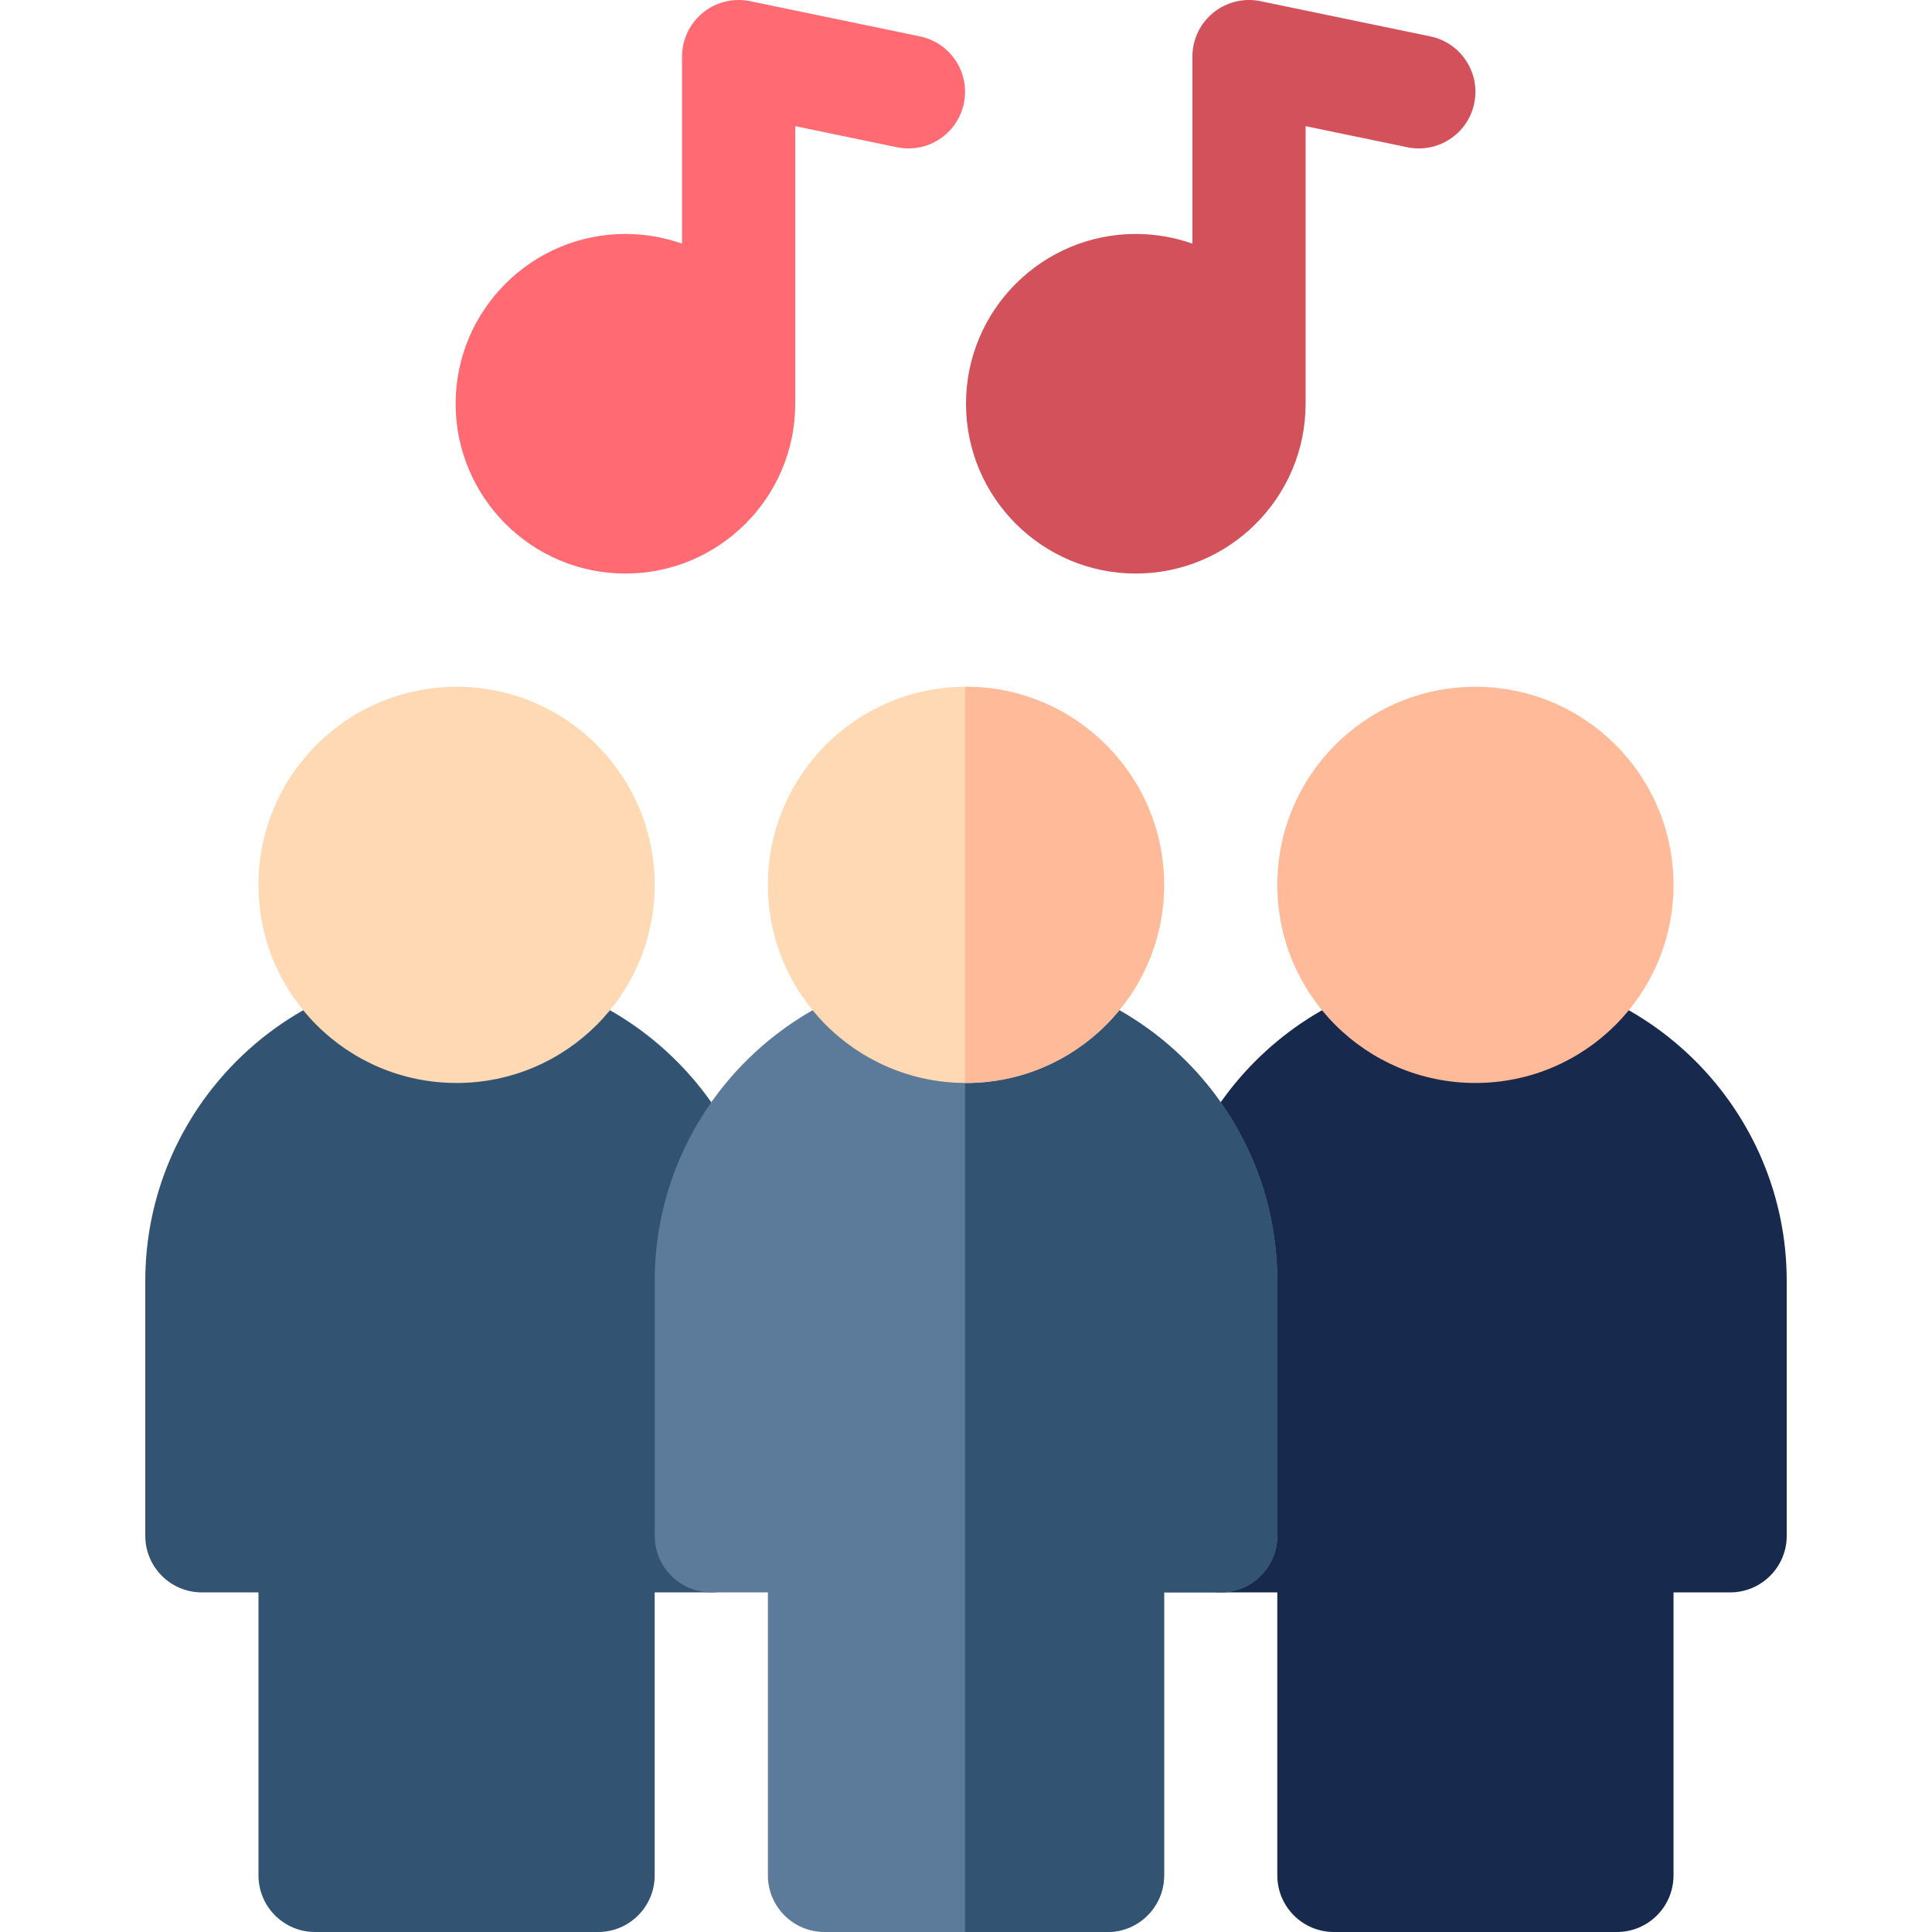
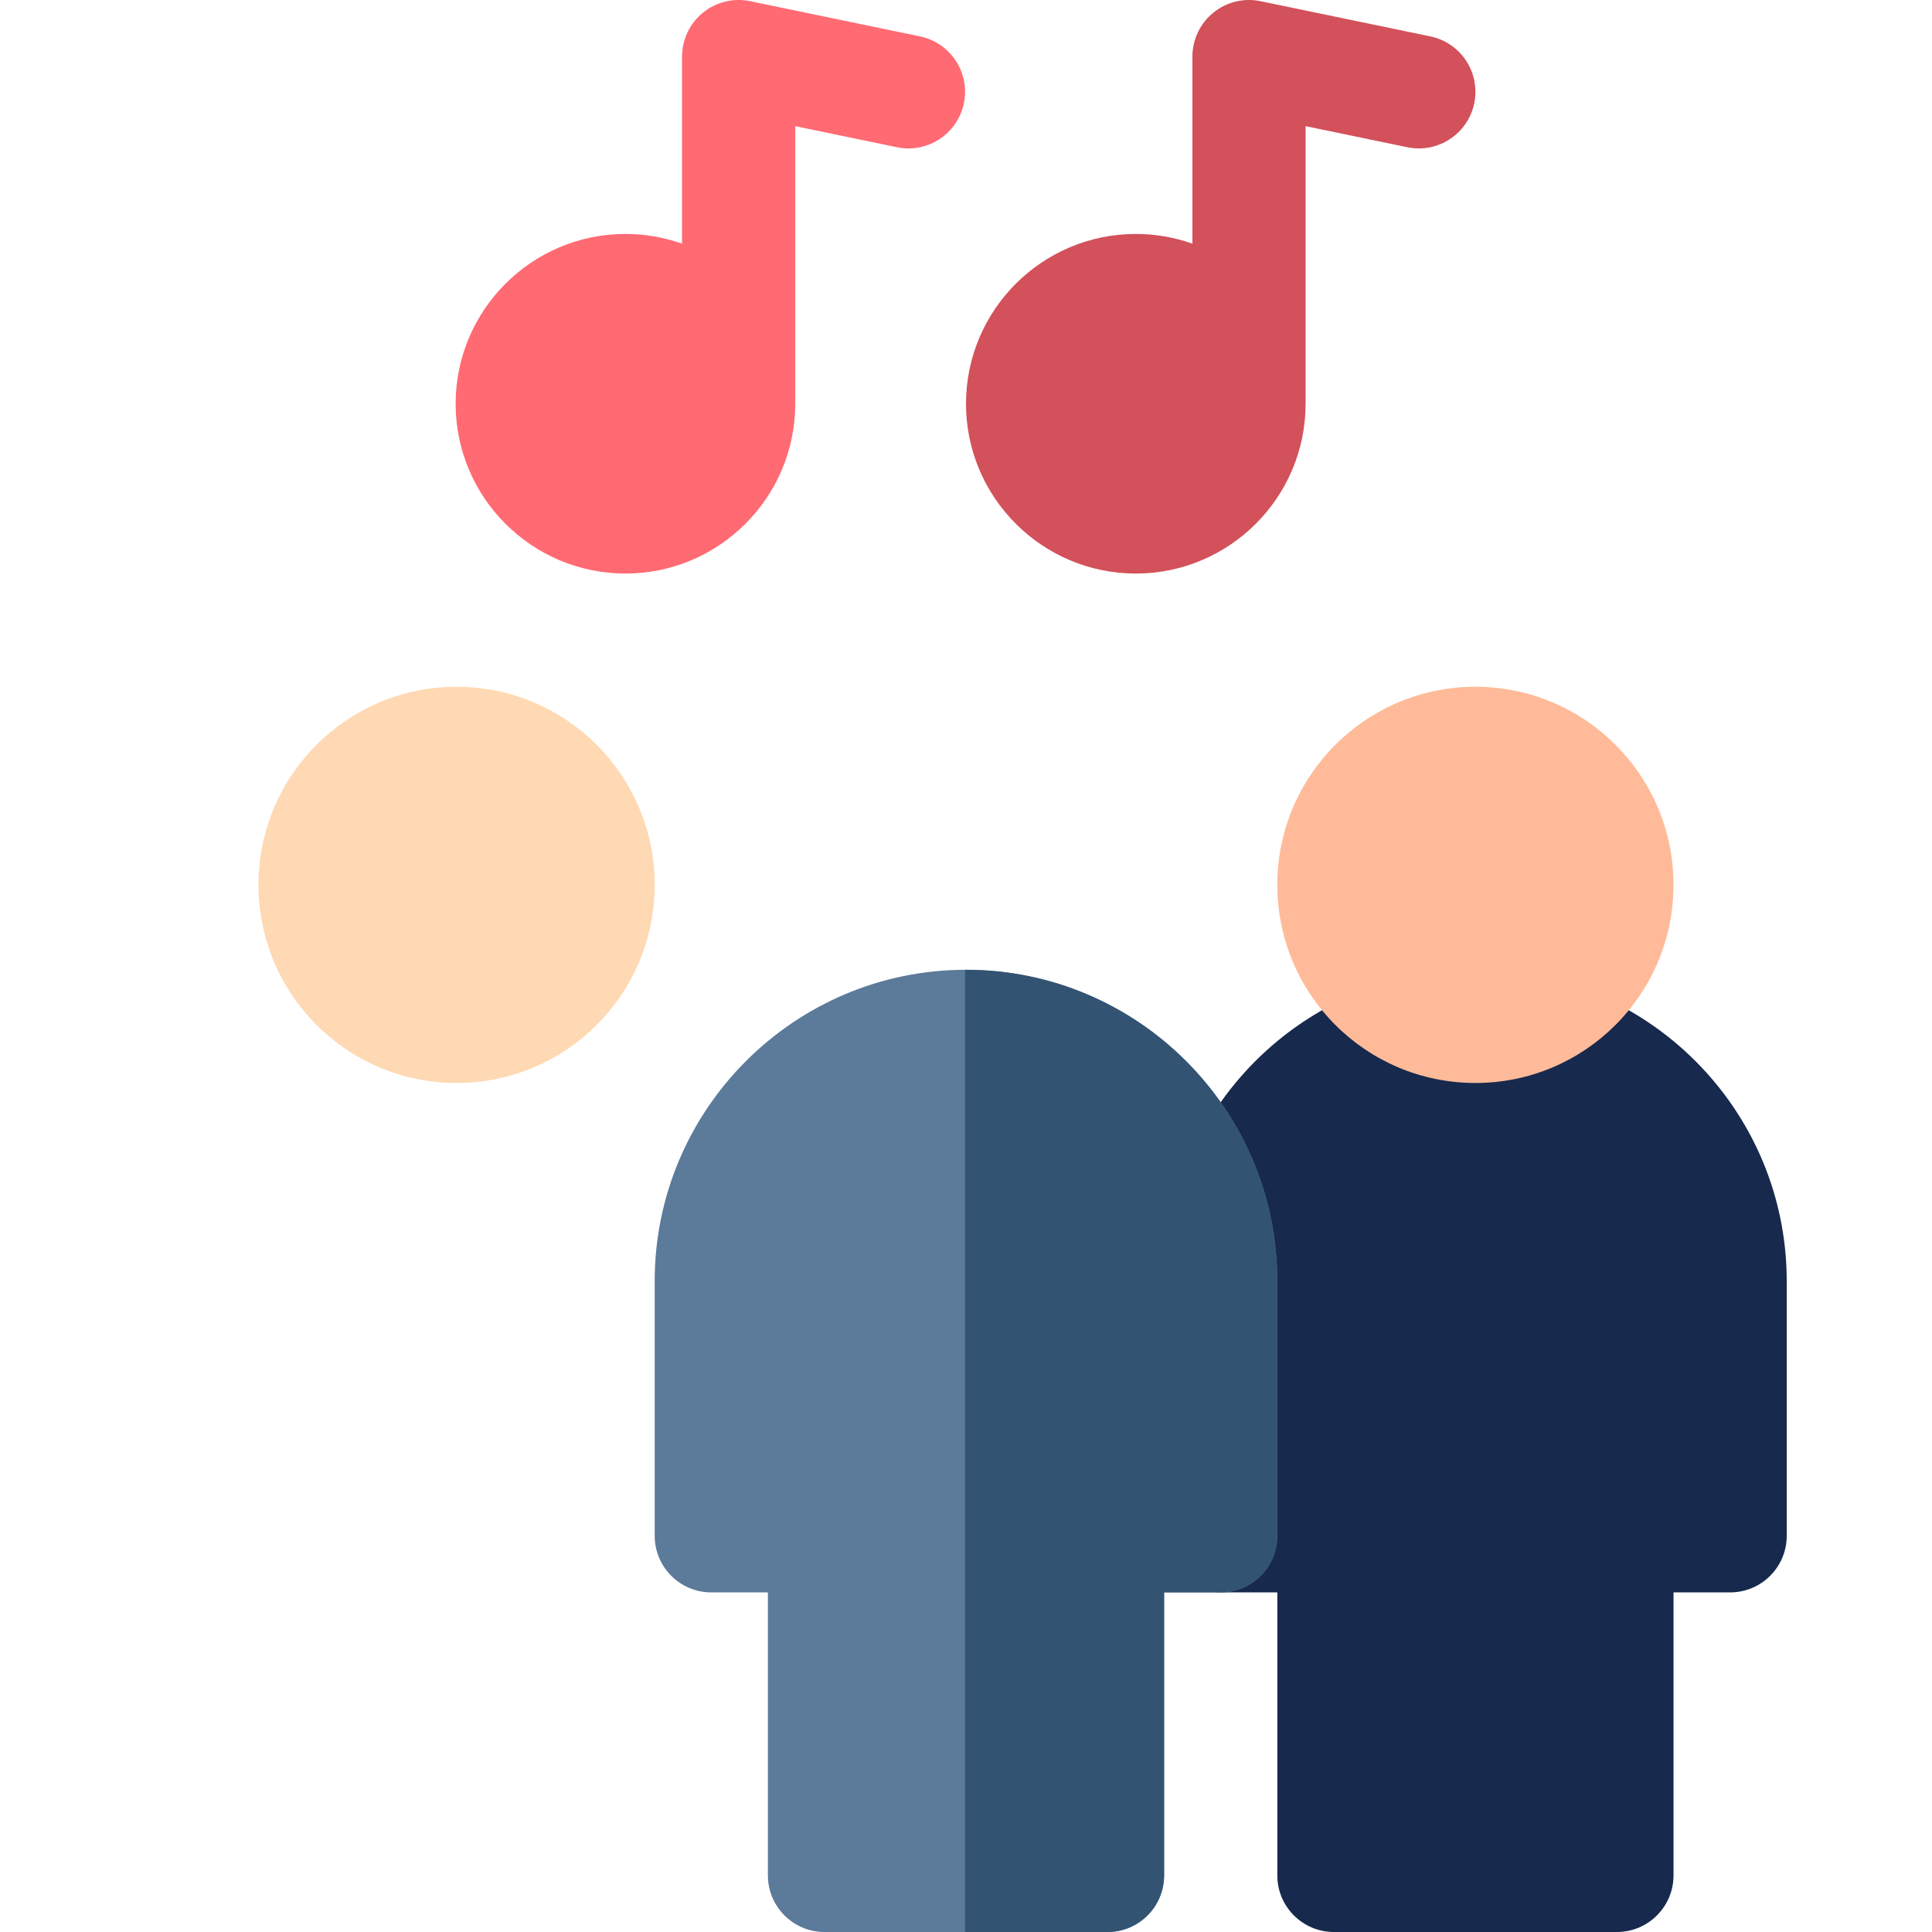
<svg xmlns="http://www.w3.org/2000/svg" id="Capa_1" enable-background="new 0 0 511.999 511.999" height="512" viewBox="0 0 511.999 511.999" width="512">
  <g>
    <path d="m391 257c-45.491 0-82.5 37.009-82.5 82.5v67.5c0 8.284 6.716 15 15 15h15.001v75c0 8.284 6.716 15 15 15h74.997c8.284 0 15-6.716 15-15v-75h15.002c8.284 0 15-6.716 15-15v-67.5c0-45.491-37.01-82.5-82.5-82.5z" fill="#17294d" />
    <circle cx="391" cy="234.5" fill="#fb9" r="52.5" />
-     <path d="m121 257c-45.491 0-82.5 37.009-82.5 82.5v67.5c0 8.284 6.716 15 15 15h15.001v75c0 8.284 6.716 15 15 15h74.997c8.284 0 15-6.716 15-15v-75h15.002c8.284 0 15-6.716 15-15v-67.5c0-45.491-37.01-82.5-82.5-82.5z" fill="#335373" />
    <circle cx="121" cy="234.5" fill="#ffd9b3" r="52.5" />
    <path d="m256 257c-45.491 0-82.5 37.009-82.5 82.5v67.5c0 8.284 6.716 15 15 15h15.001v75c0 8.284 6.716 15 15 15h74.997c8.284 0 15-6.716 15-15v-75h15.002c8.284 0 15-6.716 15-15v-67.5c0-45.491-37.01-82.5-82.5-82.5z" fill="#5c7a99" />
    <path d="m256 257c-.083 0-.164.006-.247.006v254.993h37.746c8.284 0 15-6.716 15-15v-75h15.001c8.284 0 15-6.716 15-15v-67.5c0-45.49-37.01-82.499-82.5-82.499z" fill="#335373" />
-     <circle cx="256" cy="234.5" fill="#ffd9b3" r="52.5" />
-     <path d="m256 182c-.083 0-.164.006-.247.006v104.987c.083 0 .164.006.247.006 28.949 0 52.5-23.551 52.5-52.5s-23.552-52.499-52.5-52.499z" fill="#fb9" />
    <path d="m379.048 9.645-45.002-9.332c-4.419-.917-9.015.205-12.515 3.054-3.5 2.848-5.531 7.121-5.531 11.633v49.577c-4.695-1.665-9.742-2.58-15-2.58-24.813 0-45 20.187-45 45s20.187 45 45 45 45-20.187 45-45v-73.567l26.956 5.59c8.11 1.683 16.051-3.53 17.733-11.642 1.683-8.112-3.53-16.051-11.641-17.733z" fill="#d3515a" />
    <path d="m243.796 9.645-45.002-9.332c-4.418-.917-9.015.205-12.515 3.054s-5.531 7.121-5.531 11.634v49.577c-4.695-1.665-9.742-2.58-15-2.58-24.813 0-45 20.187-45 45s20.187 45 45 45 45-20.187 45-45v-73.568l26.956 5.59c8.111 1.683 16.051-3.53 17.733-11.642s-3.53-16.051-11.641-17.733z" fill="#ff6a73" />
  </g>
</svg>